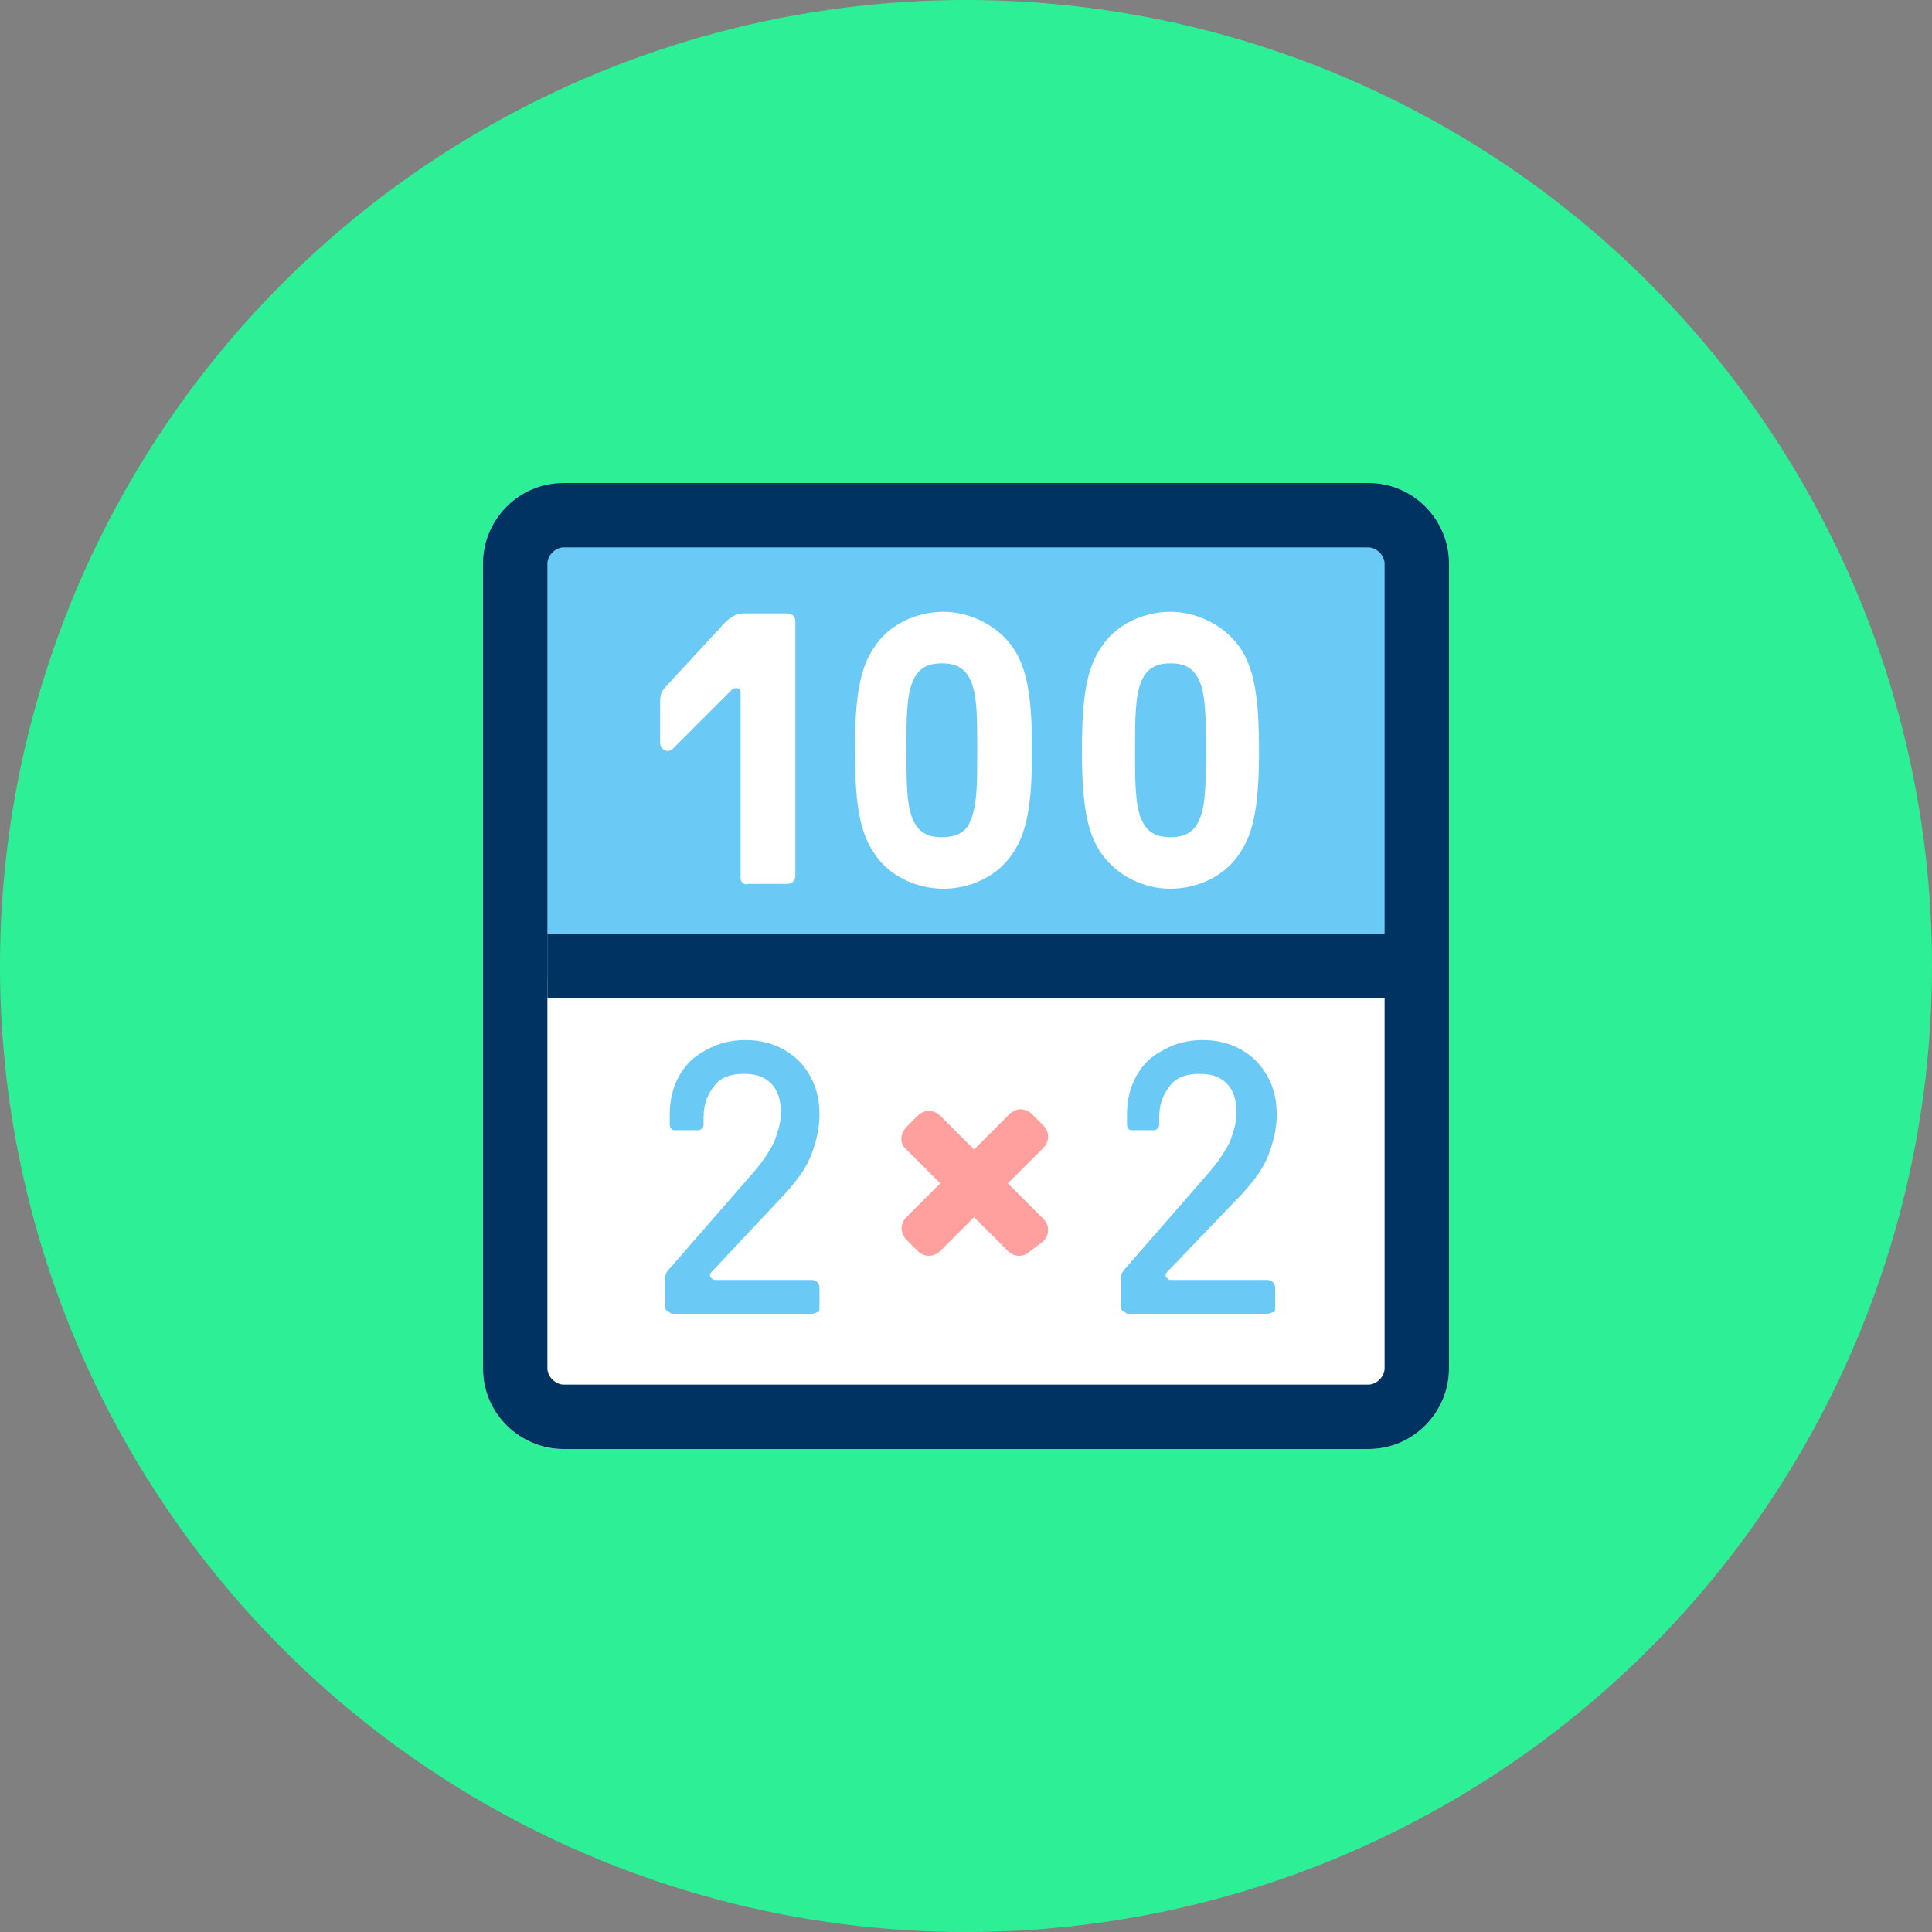
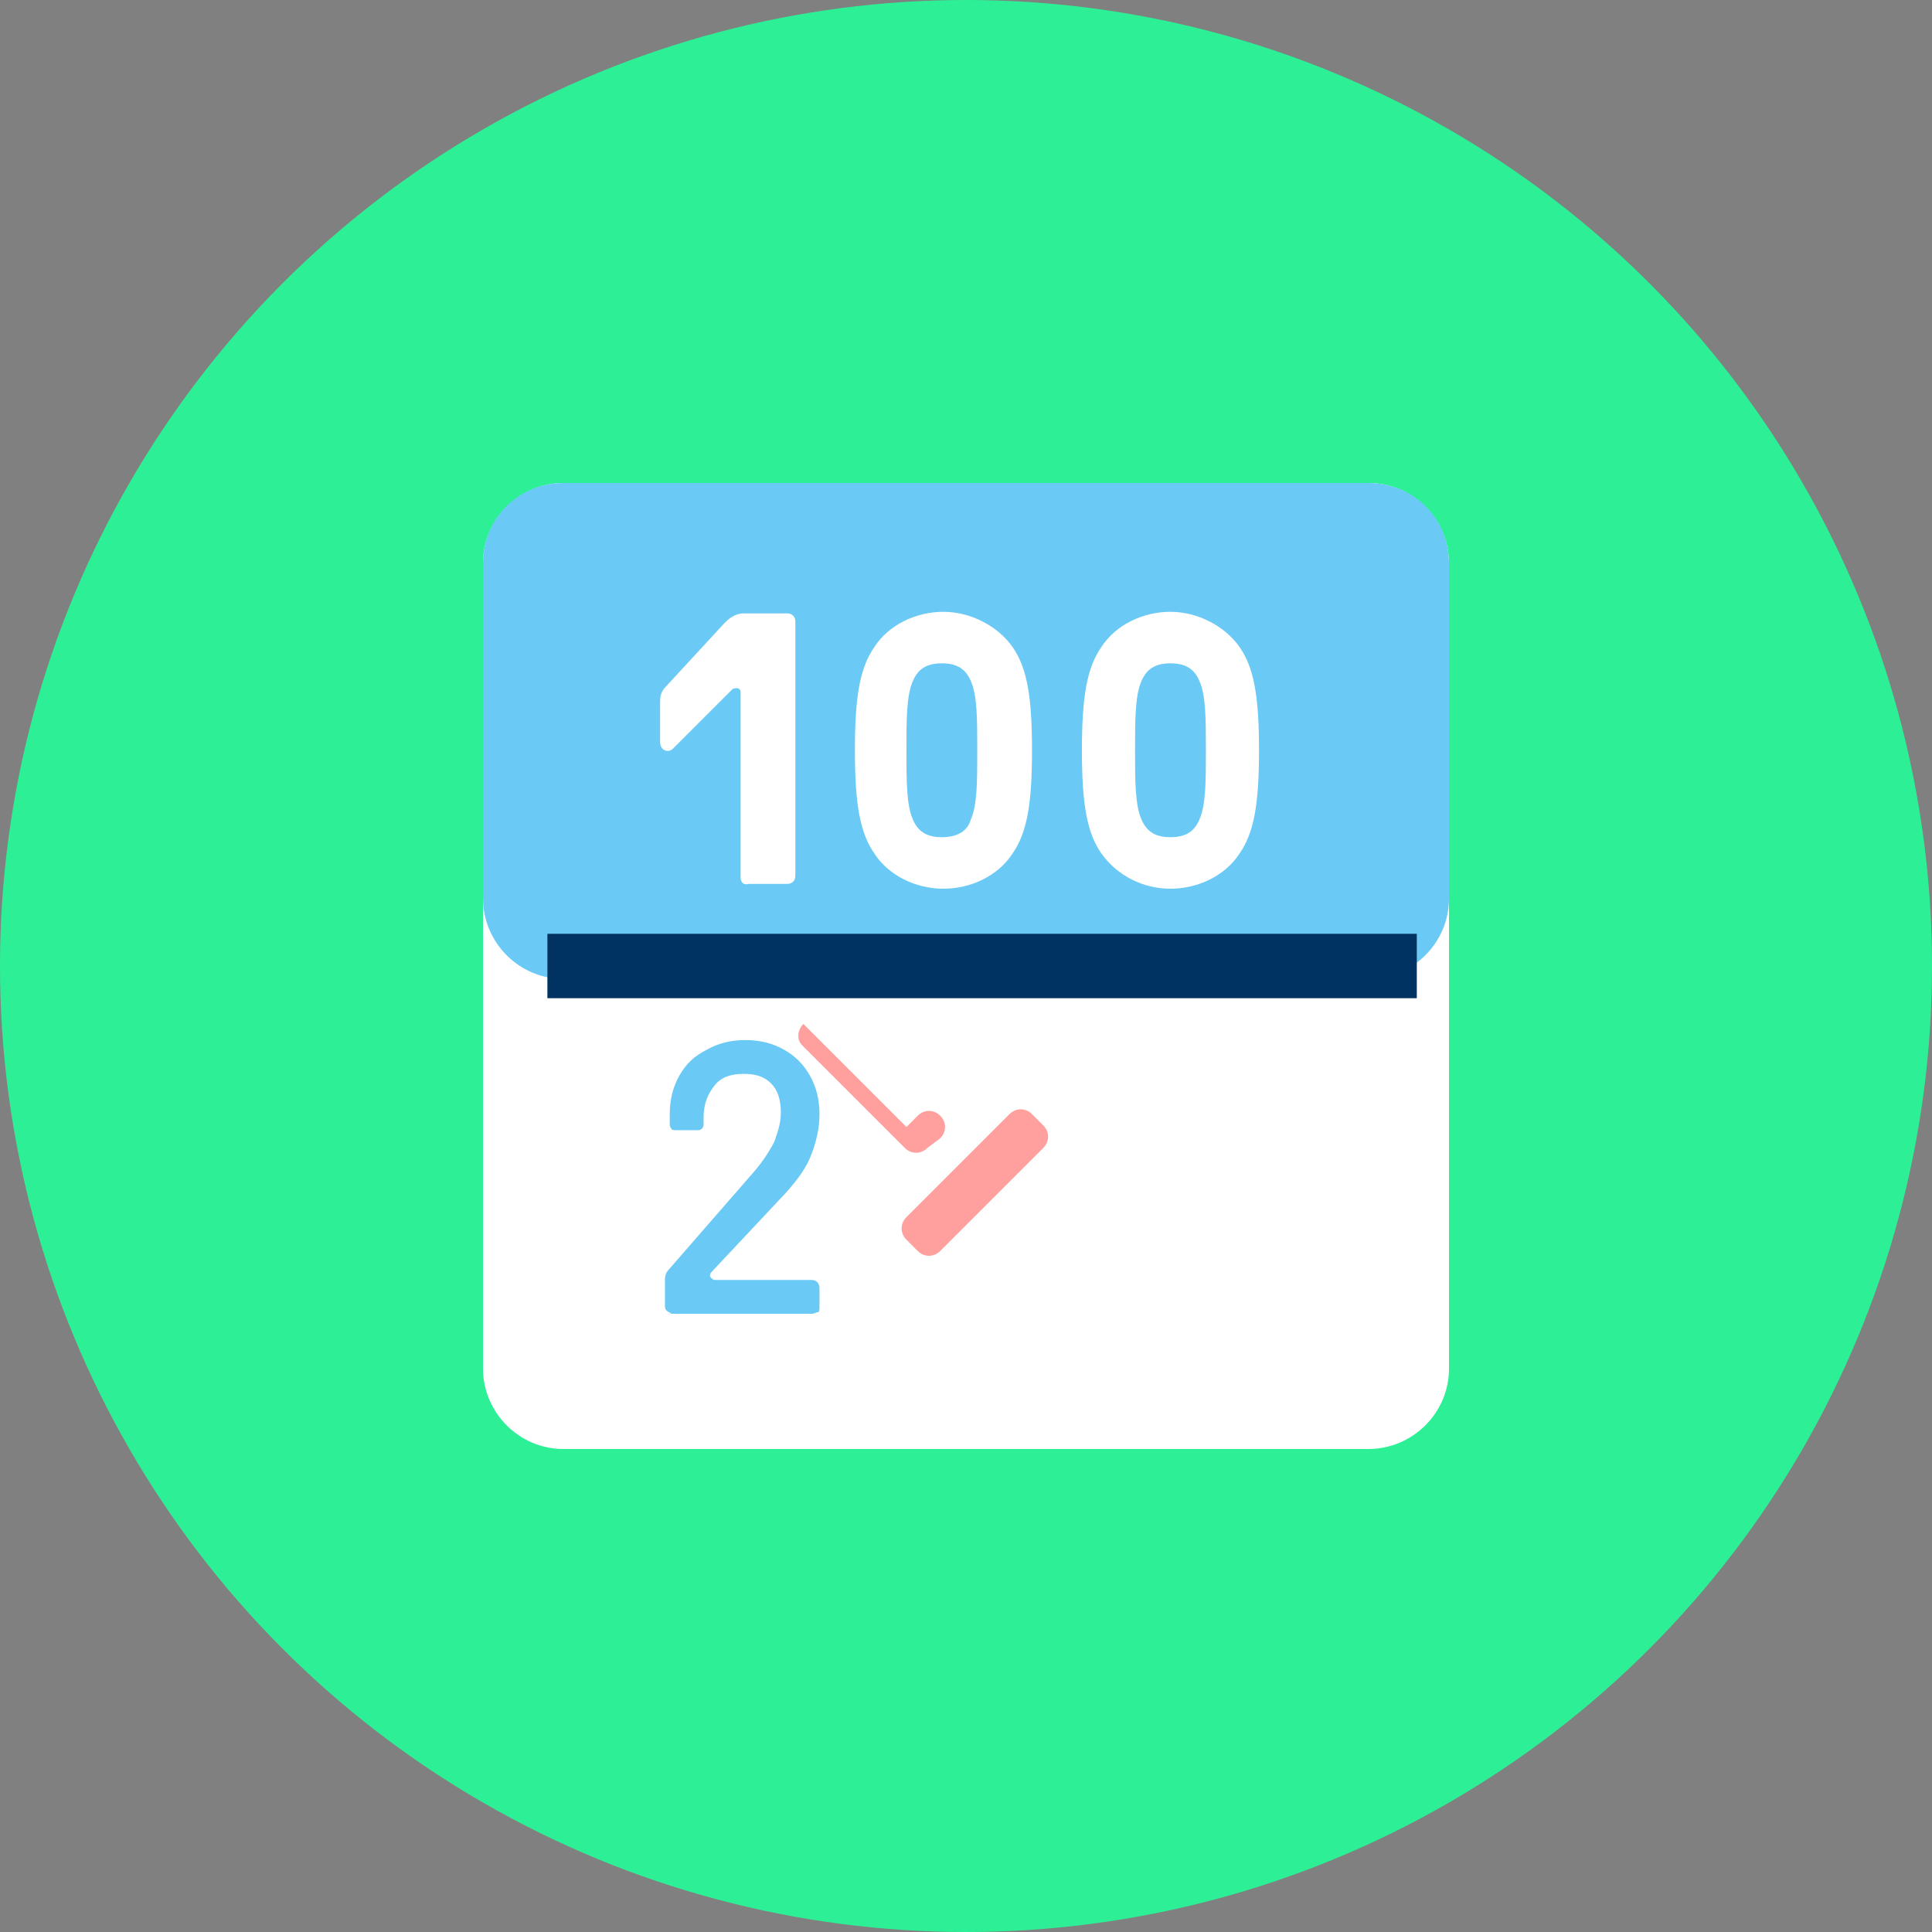
<svg xmlns="http://www.w3.org/2000/svg" viewBox="0 0 120 120" enable-background="new 0 0 120 120">
  <rect x="0" y="0" width="120" height="120" fill="#808080" stroke="none" />
  <circle cx="60" cy="60" r="60" fill="#2df096" />
  <path d="M90,85c0,2.8-2.3,5-5,5H35c-2.8,0-5-2.3-5-5V35c0-2.8,2.3-5,5-5h50c2.8,0,5,2.3,5,5V85z" fill="#fff" />
  <g fill="#6bc9f6">
    <path d="M90,55.8c0,2.8-2.3,5-5,5H35c-2.8,0-5-2.3-5-5V35c0-2.8,2.2-5,5-5h50c2.8,0,5,2.2,5,5V55.8z" />
    <path d="m41.4 81.4c-.1-.1-.1-.2-.1-.3v-1.6c0-.3.1-.5.2-.6l5.4-6.2c.5-.6.9-1.2 1.2-1.8.2-.6.4-1.1.4-1.8 0-.8-.2-1.4-.6-1.8s-.9-.6-1.7-.6c-.8 0-1.4.2-1.8.7-.4.5-.7 1.1-.7 2v.4c0 .1 0 .2-.1.3-.1.1-.2.1-.3.1h-1.3c-.1 0-.3 0-.3-.1-.1-.1-.1-.2-.1-.3v-.6c0-.9.2-1.7.6-2.4.4-.7.9-1.2 1.7-1.6.7-.4 1.5-.6 2.4-.6.9 0 1.7.2 2.4.6.7.4 1.2.9 1.6 1.6.4.7.6 1.5.6 2.4 0 .9-.2 1.7-.5 2.5-.3.8-.8 1.5-1.6 2.4l-4.6 4.9c-.1.1-.1.2-.1.2 0 .1 0 .1.1.2 0 0 .1.1.2.1h6c.3 0 .5.2.5.5v1.2c0 .1 0 .3-.1.3s-.2.1-.4.1h-8.7c-.1-.1-.2-.1-.3-.2" />
-     <path d="m69.7 81.4c-.1-.1-.1-.2-.1-.3v-1.6c0-.3.1-.5.2-.6l5.4-6.2c.5-.6.9-1.2 1.2-1.8.2-.6.4-1.1.4-1.8 0-.8-.2-1.4-.6-1.8s-.9-.6-1.7-.6c-.8 0-1.4.2-1.8.7-.4.5-.7 1.1-.7 2v.4c0 .1 0 .2-.1.3-.1.1-.2.1-.3.1h-1.2c-.1 0-.3 0-.3-.1-.1-.1-.1-.2-.1-.3v-.6c0-.9.2-1.7.6-2.4.4-.7.9-1.2 1.7-1.6.7-.4 1.5-.6 2.4-.6.9 0 1.7.2 2.4.6.7.4 1.2.9 1.6 1.6.4.7.6 1.5.6 2.4 0 .9-.2 1.7-.5 2.5-.3.8-.8 1.5-1.6 2.4l-4.7 4.9c-.1.1-.1.2-.1.2 0 .1 0 .1.1.2 0 0 .1.1.2.1h6c.3 0 .5.2.5.5v1.2c0 .1 0 .3-.1.3s-.2.1-.4.1h-8.7c-.1-.1-.2-.1-.3-.2" />
  </g>
  <g fill="#ff9f9e">
    <path d="m57 77.7l-.7-.7c-.4-.4-.4-1 0-1.4l6.4-6.4c.4-.4 1-.4 1.4 0l.7.7c.4.4.4 1 0 1.4l-6.4 6.4c-.4.4-1 .4-1.4 0" />
-     <path d="m56.3 70l.7-.7c.4-.4 1-.4 1.4 0l6.4 6.4c.4.4.4 1 0 1.4l-.8.6c-.4.4-1 .4-1.4 0l-6.4-6.4c-.3-.3-.3-.9.1-1.3" />
+     <path d="m56.3 70l.7-.7c.4-.4 1-.4 1.4 0c.4.4.4 1 0 1.4l-.8.6c-.4.4-1 .4-1.4 0l-6.4-6.4c-.3-.3-.3-.9.1-1.3" />
  </g>
  <g fill="#fff">
    <path d="m46 54.5v-11.5c0-.3-.3-.3-.5-.2l-3.7 3.7c-.3.3-.8.1-.8-.4v-2.4c0-.4 0-.7.4-1.1l3.6-3.9c.2-.2.6-.6 1.2-.6h2.7c.3 0 .5.2.5.5v15.8c0 .3-.2.5-.5.5h-2.4c-.3.1-.5-.1-.5-.4" />
    <path d="m54.3 53c-.9-1.3-1.2-3.1-1.2-6.4 0-3.3.3-5.1 1.2-6.4.9-1.4 2.6-2.2 4.3-2.2s3.4.9 4.3 2.2c.9 1.3 1.2 3.1 1.2 6.4 0 3.3-.3 5.1-1.2 6.4-.9 1.4-2.6 2.2-4.3 2.2s-3.4-.8-4.3-2.2m6-2.1c.4-.9.4-2.4.4-4.3 0-1.9 0-3.4-.4-4.3-.3-.7-.8-1.1-1.8-1.1s-1.5.4-1.8 1.1c-.4.9-.4 2.4-.4 4.3 0 1.9 0 3.4.4 4.3.3.7.8 1.1 1.8 1.1s1.6-.4 1.8-1.1" />
    <path d="m68.4 53c-.9-1.3-1.2-3.1-1.2-6.4 0-3.3.3-5.1 1.2-6.4.9-1.4 2.6-2.2 4.3-2.2s3.4.9 4.3 2.2c.9 1.3 1.2 3.1 1.2 6.4 0 3.3-.3 5.1-1.2 6.4-.9 1.4-2.6 2.2-4.3 2.2s-3.3-.8-4.3-2.2m6.1-2.1c.4-.9.4-2.4.4-4.3 0-1.9 0-3.4-.4-4.3-.3-.7-.8-1.1-1.8-1.1s-1.5.4-1.8 1.1c-.4.9-.4 2.4-.4 4.3 0 1.9 0 3.4.4 4.3.3.7.8 1.1 1.8 1.1s1.5-.4 1.8-1.1" />
  </g>
  <g fill="#003361">
-     <path d="m85 34c.5 0 1 .5 1 1v50c0 .5-.5 1-1 1h-50c-.5 0-1-.5-1-1v-50c0-.5.5-1 1-1h50m0-4h-50c-2.8 0-5 2.3-5 5v50c0 2.8 2.3 5 5 5h50c2.8 0 5-2.3 5-5v-50c0-2.7-2.2-5-5-5z" />
    <path d="m34 58h54v4h-54z" />
  </g>
</svg>